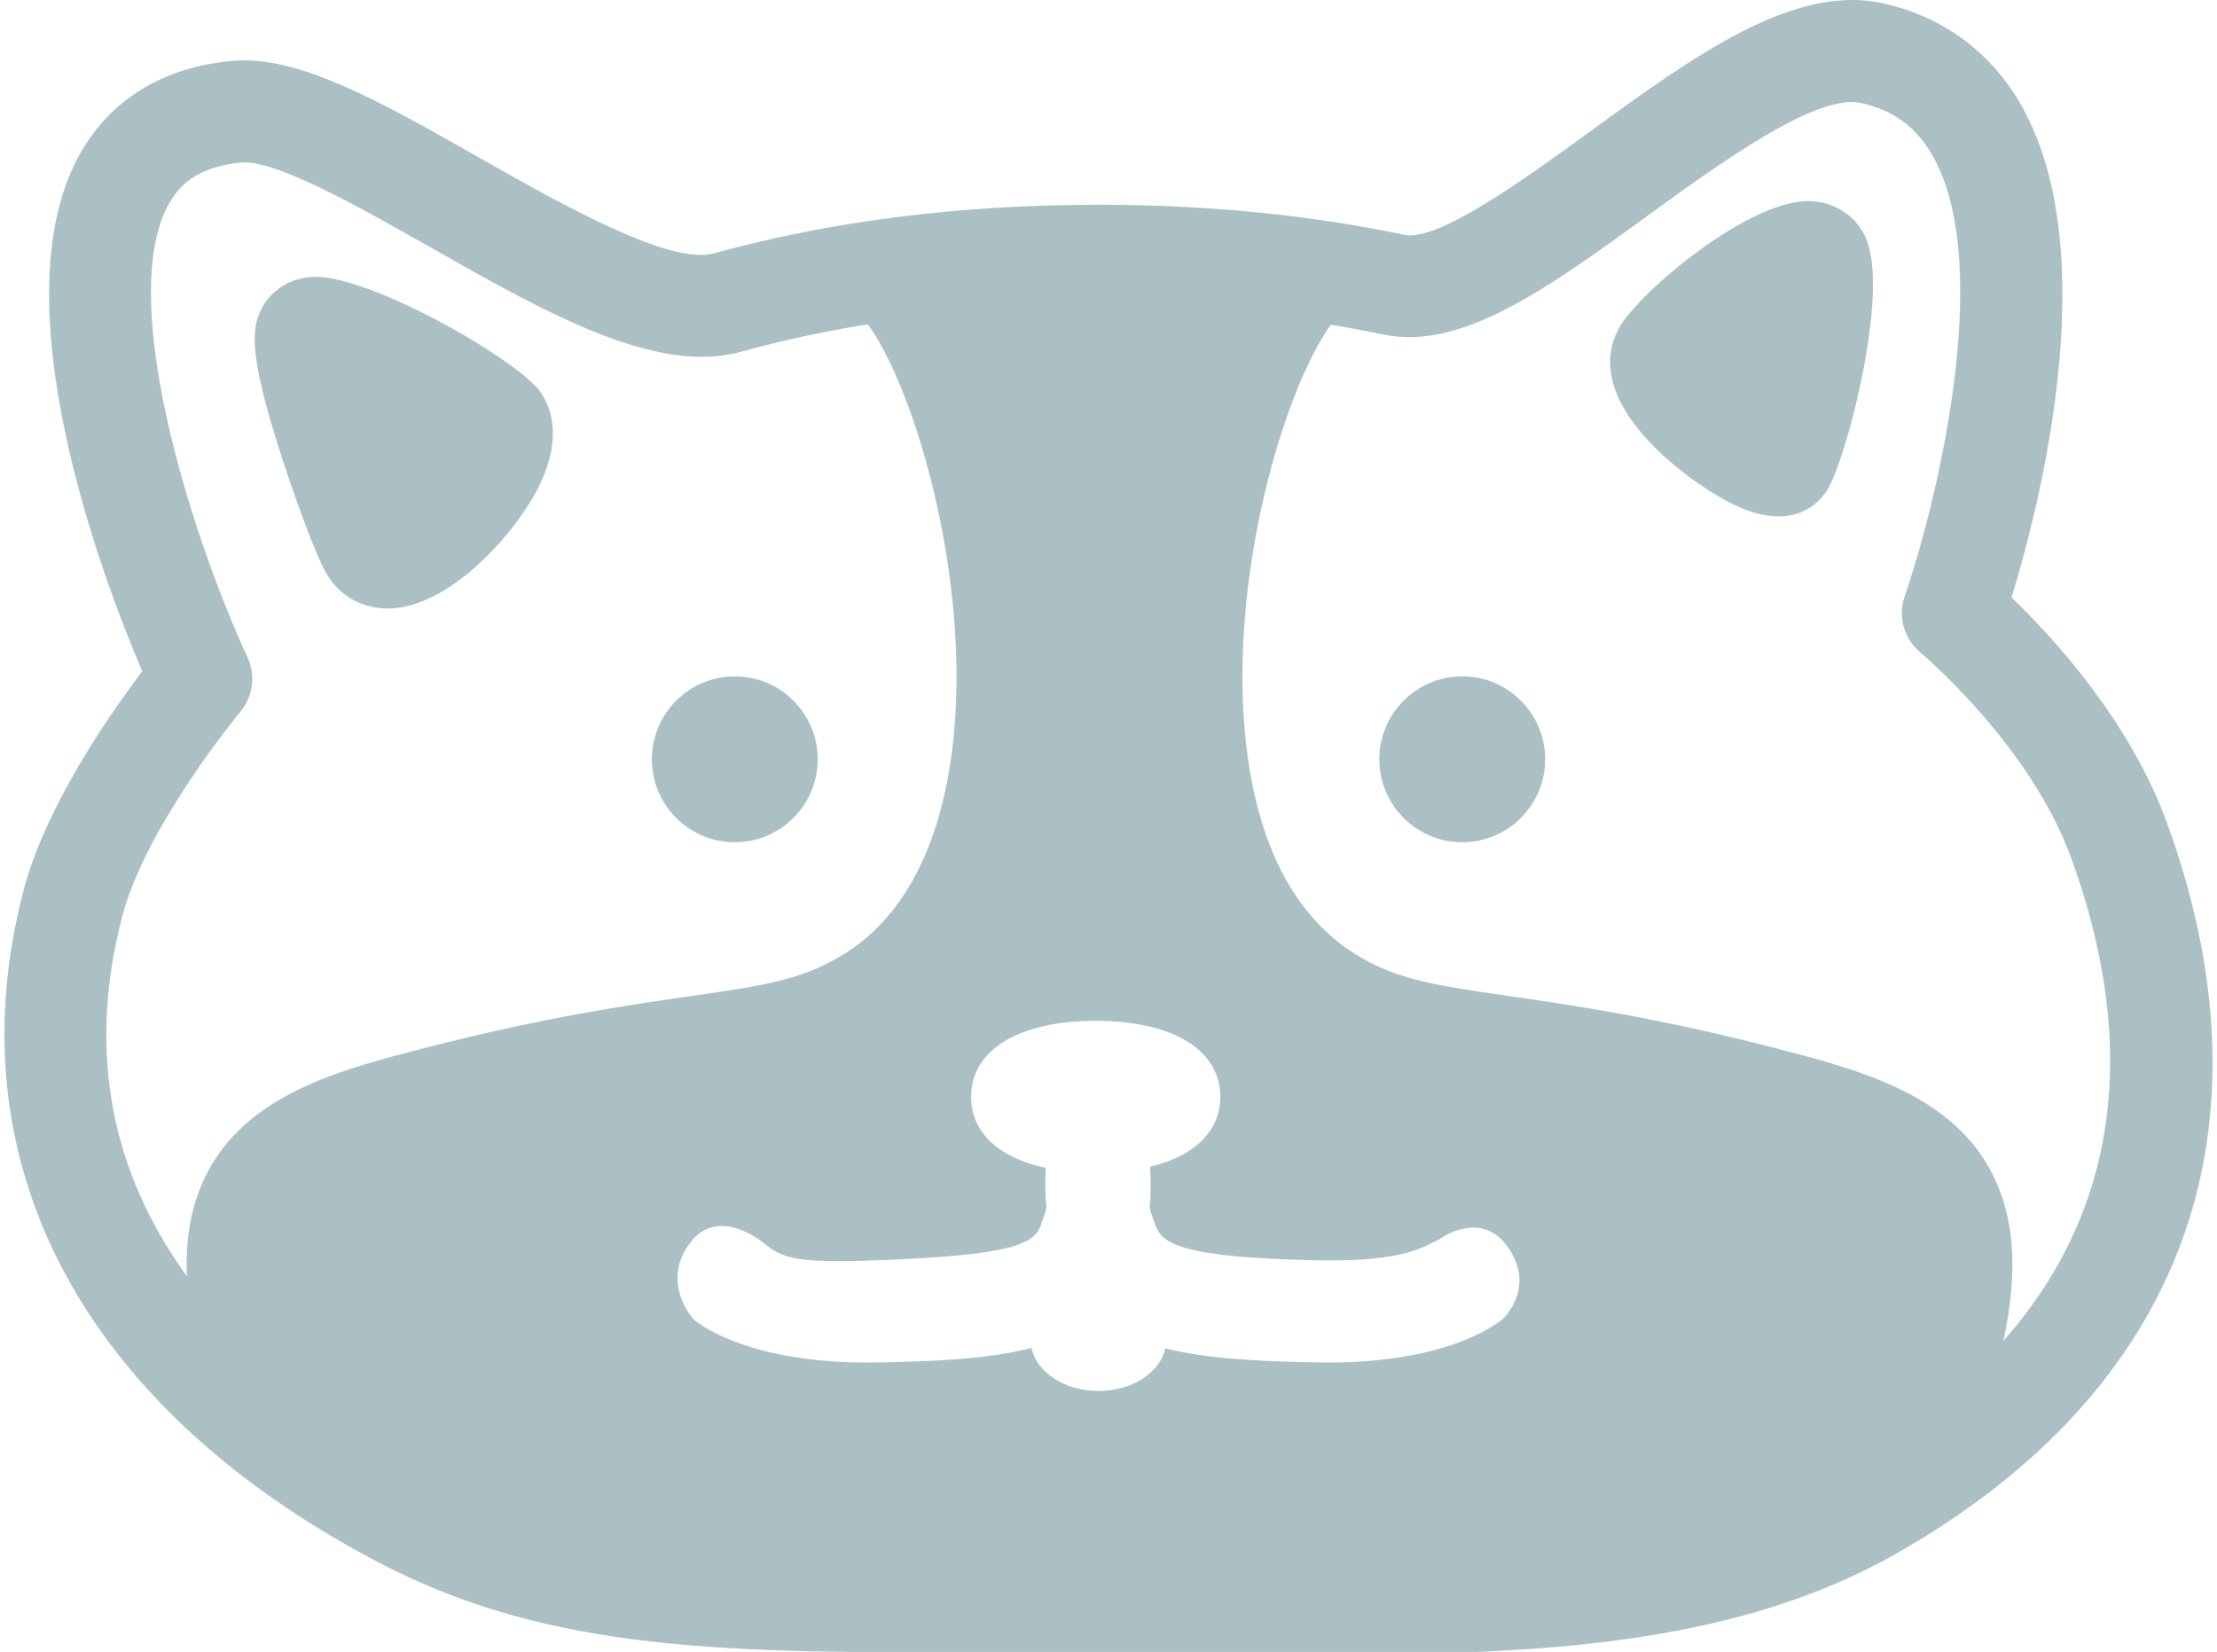
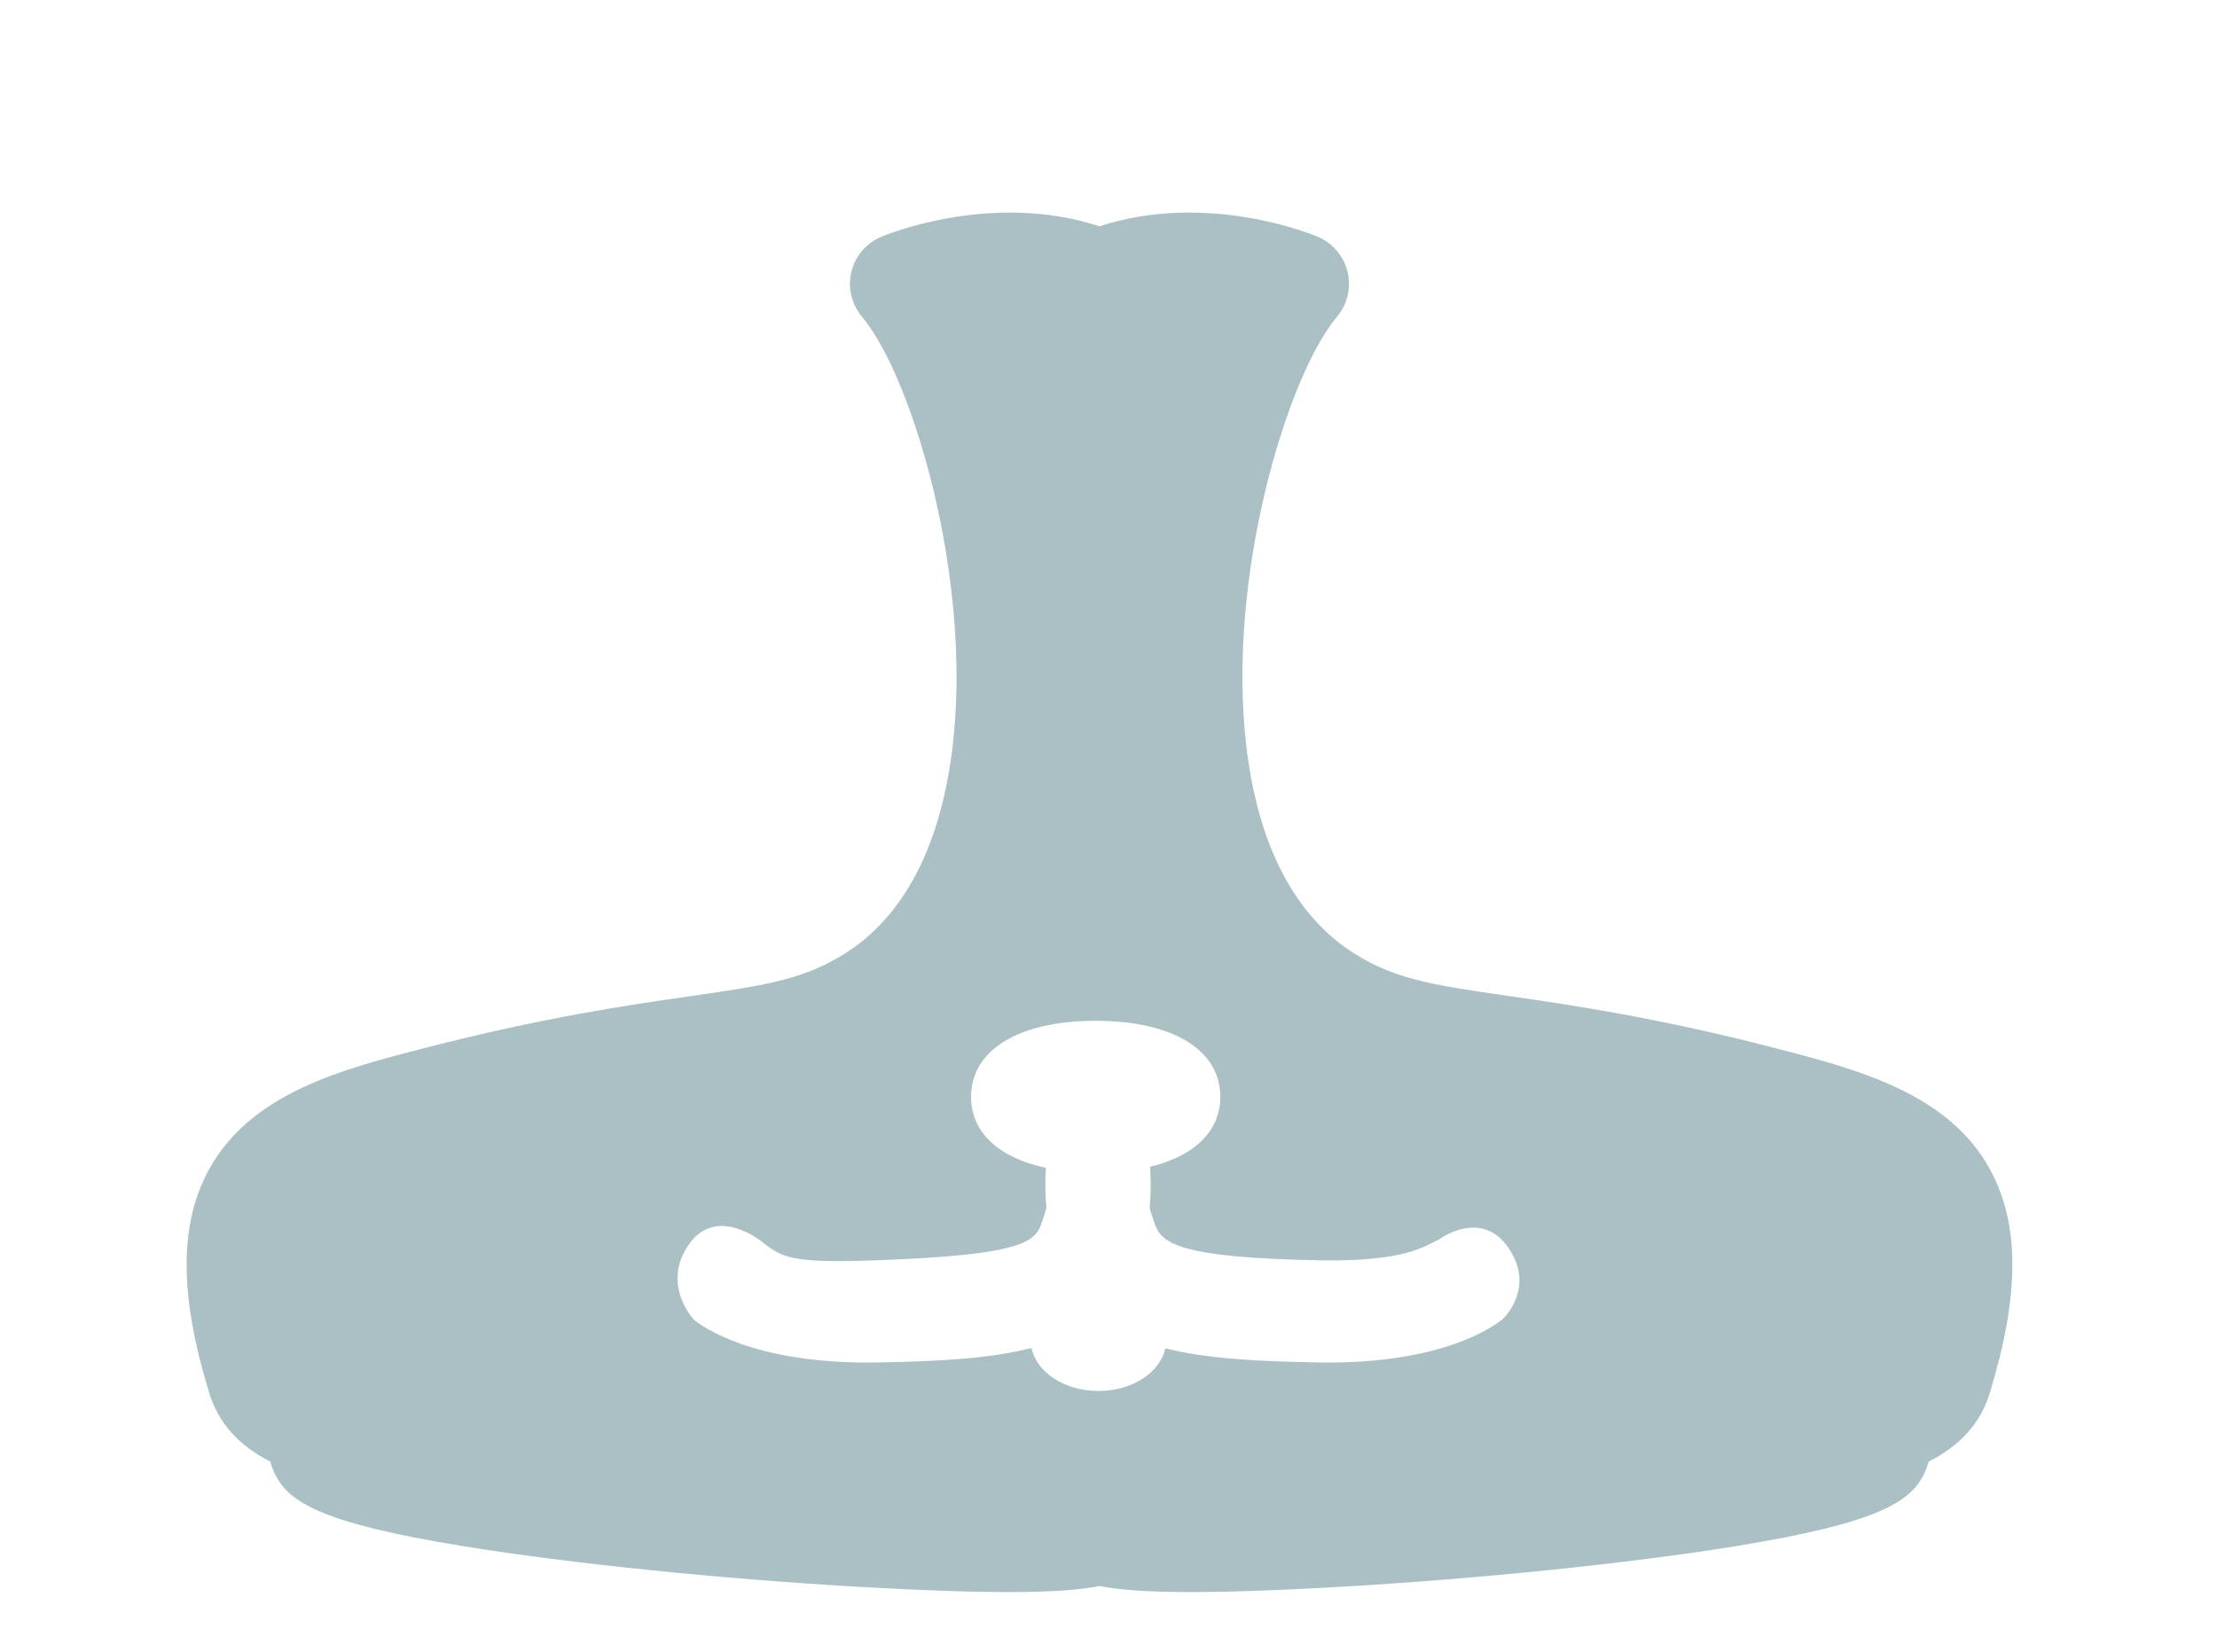
<svg xmlns="http://www.w3.org/2000/svg" id="Layer_1_copy" data-name="Layer 1 copy" viewBox="0 0 251 187.04">
  <defs>
    <style>
      .cls-1 {
        fill: #abc0c5;
      }
    </style>
  </defs>
-   <path class="cls-1" d="M152.83,187.3c-4.77,0-9.6-.06-14.48-.13-4.6-.06-9.22-.12-13.85-.13-3.96,0-7.75,0-11.38.02-30.54.11-50.71.16-70.57-10.32C9.17,159.13-5.37,131.45,2.67,100.81c2.5-9.54,9.72-19.9,13.43-24.8C11.54,65.3-.39,33.77,9.18,17.19c2.43-4.21,7.37-9.41,17.13-10.3,7.46-.7,16.97,4.73,28,10.99,9.07,5.14,21.48,12.19,26.5,10.81,13.26-3.66,27.91-5.51,43.55-5.51,12.18,0,23.83,1.14,34.62,3.4,3.84.82,13.71-6.37,20.93-11.61C191.85,6.28,203.14-1.91,213.26.39c6.88,1.56,12.31,5.64,15.72,11.78,9.24,16.67,1.96,45.01-1.24,55.48,4.62,4.43,13.4,13.92,17.62,25.58,12.67,34.94,1.73,64.32-30.79,82.74-17.42,9.87-38.8,11.33-61.74,11.33ZM122.69,175.48c.6,0,1.21,0,1.82,0,4.68,0,9.35.07,13.99.13,26.77.35,52.05.68,70.38-9.7,27.44-15.54,36.3-39.31,25.62-68.74-4.67-12.88-16.97-23.19-17.09-23.3-1.85-1.54-2.56-4.07-1.77-6.35,3.3-9.52,10.32-37,3.24-49.75-1.84-3.32-4.44-5.26-8.17-6.11-5-1.14-15.99,6.82-24,12.64-11.4,8.28-21.23,15.44-30.08,13.58-10.02-2.09-20.87-3.15-32.26-3.15-14.61,0-28.23,1.71-40.48,5.1-9.63,2.66-22.09-4.41-35.29-11.9-7.75-4.4-17.36-9.85-21.25-9.53-5.23.48-7.16,2.83-8.16,4.56-6.04,10.46,2.22,37.13,8.84,51.48.94,2.03.62,4.42-.81,6.13-.1.13-10.68,12.89-13.38,23.18-8.97,34.23,17.51,54.03,34.09,62.78,17.3,9.13,35.3,9.08,65.14,8.98,3.08,0,6.28-.02,9.61-.02Z" />
  <g>
-     <path class="cls-1" d="M83.19,76.58c-5.18,0-9.39,4.21-9.39,9.39s4.21,9.39,9.39,9.39,9.39-4.21,9.39-9.39-4.21-9.39-9.39-9.39Z" />
-     <path class="cls-1" d="M165.55,76.58c-5.18,0-9.39,4.21-9.39,9.39s4.21,9.39,9.39,9.39,9.39-4.21,9.39-9.39-4.21-9.39-9.39-9.39Z" />
-   </g>
+     </g>
  <g>
-     <path class="cls-1" d="M211.31,27.1c-1.07-2.57-3.43-4.19-6.31-4.33-.1,0-.21,0-.32,0-6.91,0-19.29,10.48-21.4,14.41-4.44,8.26,7.28,16.9,12.17,19.53,2.39,1.28,4.34,1.76,5.92,1.76,3.54,0,5.2-2.39,5.73-3.39h0c2.13-3.96,6.76-21.87,4.2-27.97Z" />
-     <path class="cls-1" d="M35.41,31.35c-2.56.13-4.73,1.49-5.8,3.62-1.08,2.15-1.59,4.75,2.28,16.77.96,2.96,3.76,11.17,5.23,13.48,1.5,2.35,3.94,3.67,6.76,3.67.13,0,.26,0,.39,0,6.66-.29,13.82-8.2,16.56-13.47,2.75-5.28,1.78-8.82.49-10.85-2.35-3.7-19.69-13.58-25.92-13.22Z" />
-   </g>
+     </g>
  <path class="cls-1" d="M225.22,132.25c-4.79-8.56-15.14-11.23-24.27-13.59-13.55-3.5-23.11-4.87-30.08-5.88-9-1.3-13.52-1.95-18.6-5.53-6.11-4.44-9.86-12.03-11.14-22.58-2.35-19.25,4.61-42.13,10.24-48.81,1.18-1.4,1.63-3.28,1.2-5.07-.43-1.78-1.68-3.26-3.37-3.98-.53-.23-12.5-5.19-24.72-1.19-12.23-4-24.18.97-24.72,1.19-1.69.72-2.94,2.19-3.37,3.98-.43,1.78.02,3.66,1.2,5.07,5.63,6.69,12.58,29.57,10.24,48.82-1.29,10.55-5.03,18.15-11.07,22.54-5.15,3.63-9.67,4.28-18.67,5.58-6.97,1-16.52,2.38-30.08,5.88-9.13,2.35-19.48,5.02-24.27,13.59-3.47,6.2-3.48,14.3-.04,25.49,1.05,3.4,3.36,5.93,6.91,7.73.06.25.14.5.24.75,1.42,3.76,5.17,6.16,21.76,8.85,11.87,1.93,28.99,3.68,44.68,4.58,7.21.41,12.69.59,16.87.59,5.07,0,8.24-.26,10.32-.69,3.79.78,11.24,1.01,27.19.1,15.69-.9,32.81-2.66,44.68-4.58,16.59-2.7,20.34-5.1,21.76-8.85.09-.25.17-.5.24-.75,3.55-1.8,5.87-4.32,6.91-7.73,3.44-11.2,3.43-19.3-.04-25.49ZM170.01,149.44c-1.02.82-6.64,4.83-19.61,4.83-.38,0-.76,0-1.15-.01-6.68-.12-12.54-.39-17.31-1.6-.61,2.74-3.75,4.83-7.58,4.83s-7-2.11-7.58-4.87c-4.8,1.24-10.7,1.52-17.45,1.64-.39,0-.77.01-1.15.01-12.96,0-18.59-4.01-19.6-4.83,0,0-3.8-3.98-.58-8.55,3.22-4.57,8.41-.18,8.41-.18,2.16,1.7,3.31,2.33,12.73,1.99,16.19-.58,18.04-1.98,18.76-4.16.05-.16.12-.34.19-.54.1-.28.25-.7.38-1.3-.13-1.3-.17-2.77-.06-4.47-5.33-1.14-8.47-4.01-8.47-8.05,0-5.3,5.41-8.6,14.11-8.6s14.11,3.29,14.11,8.6c0,3.9-2.94,6.71-7.95,7.93.11,1.75.08,3.26-.05,4.59.13.6.28,1.02.38,1.3.07.2.14.38.19.53.72,2.19,2.56,3.88,18.76,4.17,9.62.16,11.79-1.6,13.46-2.38,0,0,4.8-3.58,7.88,1.04s-.78,8.08-.78,8.08Z" />
</svg>